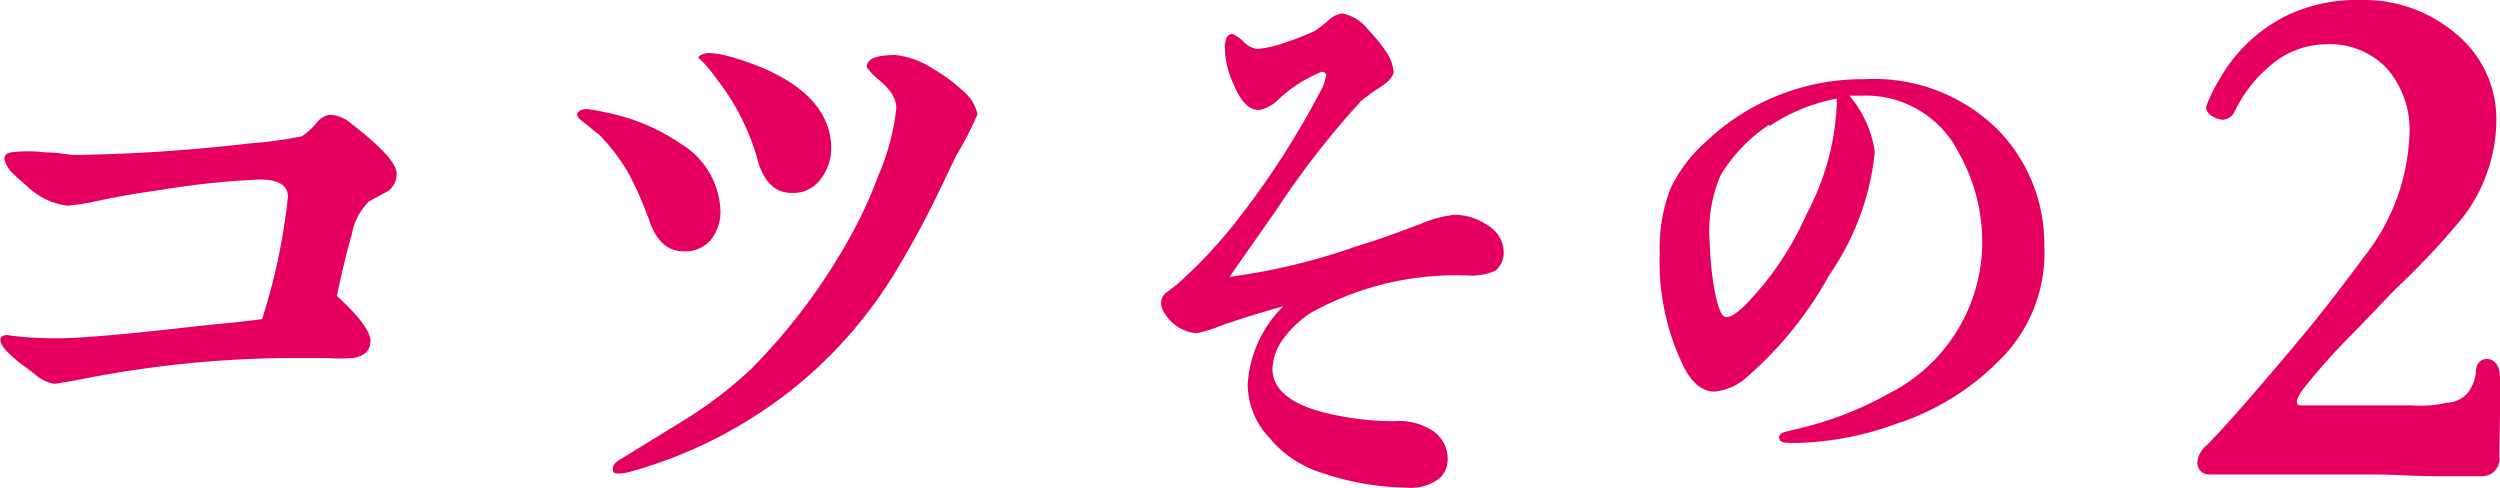
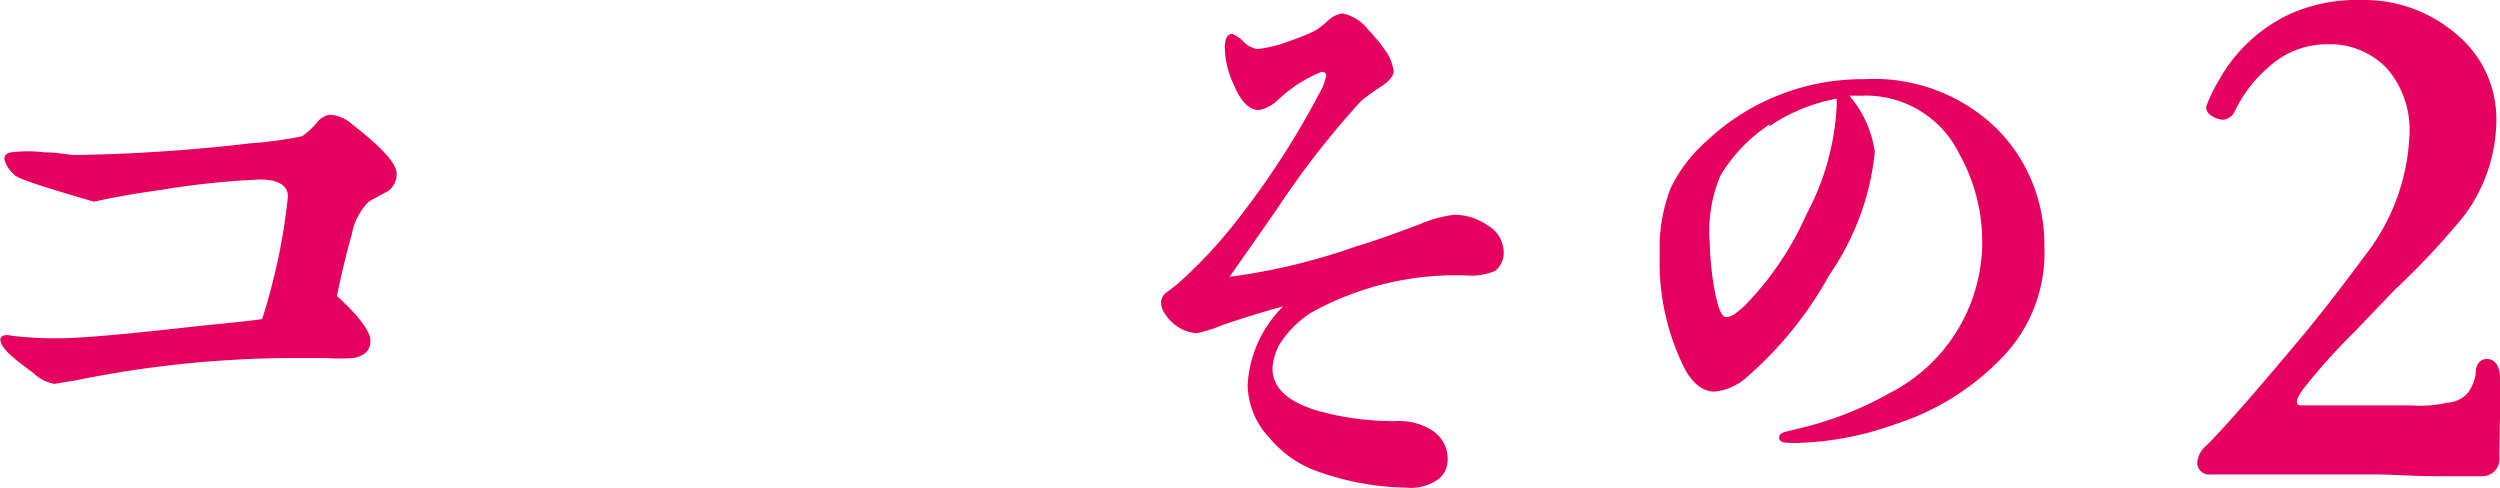
<svg xmlns="http://www.w3.org/2000/svg" viewBox="0 0 74.5 14.53">
  <defs>
    <style>.cls-1{fill:#e50060;}</style>
  </defs>
  <g id="レイヤー_2" data-name="レイヤー 2">
    <g id="コンテンツエリア">
-       <path class="cls-1" d="M11.57,5.69,11,6a1.83,1.83,0,0,0-.52,1c-.11.37-.27,1-.44,1.82.66.6,1,1.06,1,1.34s-.18.45-.51.51a6.23,6.23,0,0,1-.81,0c-.14,0-.33,0-.6,0s-.46,0-.59,0a32.77,32.77,0,0,0-6.25.66l-.66.11A1.22,1.22,0,0,1,1,11.12c-.26-.2-.46-.33-.57-.44-.29-.24-.42-.42-.42-.57A.13.13,0,0,1,.11,10a.34.34,0,0,1,.2,0,10.57,10.57,0,0,0,1.47.08c.53,0,1.81-.1,3.83-.33,1-.11,1.72-.17,2.2-.24a18.06,18.06,0,0,0,.77-3.65c0-.33-.28-.51-.83-.51a23.62,23.62,0,0,0-2.95.31c-.82.11-1.5.24-2,.35A6.19,6.19,0,0,1,2,6.13,2.12,2.12,0,0,1,.84,5.58C.62,5.38.48,5.27.42,5.2a.86.86,0,0,1-.29-.46c0-.11.07-.18.2-.2a4.05,4.05,0,0,1,1,0c.42,0,.73.08.9.08a51.41,51.41,0,0,0,5.24-.35A11.77,11.77,0,0,0,9,4.06a2.1,2.1,0,0,0,.42-.38.63.63,0,0,1,.4-.26,1.07,1.07,0,0,1,.68.29c.88.68,1.32,1.16,1.32,1.47A.63.63,0,0,1,11.57,5.69Z" />
-       <path class="cls-1" d="M21.19,7.14a1,1,0,0,1-.82.35c-.46,0-.79-.29-1-.86a10.64,10.64,0,0,0-.62-1.43A5.6,5.6,0,0,0,17.84,4c-.11-.07-.24-.2-.44-.35s-.2-.2-.2-.25.09-.15.27-.15a3.58,3.58,0,0,1,.53.09,6,6,0,0,1,2.28.94,2.43,2.43,0,0,1,1.19,2.05A1.35,1.35,0,0,1,21.19,7.14Zm7.32-2.53c-.35.7-.83,1.82-1.67,3.23a13.32,13.32,0,0,1-3.34,3.85,13.65,13.65,0,0,1-4.69,2.36,1.41,1.41,0,0,1-.35.06c-.13,0-.2,0-.2-.13s.09-.22.29-.33l2-1.23A12.63,12.63,0,0,0,22.38,11,18,18,0,0,0,25.3,7.12a13.11,13.11,0,0,0,.88-1.9,6.87,6.87,0,0,0,.53-2c0-.29-.18-.57-.59-.9A1.68,1.68,0,0,1,25.83,2c0-.25.29-.36.86-.36a2.55,2.55,0,0,1,1.1.4,5.1,5.1,0,0,1,.92.68,1.24,1.24,0,0,1,.42.68A9.24,9.24,0,0,1,28.51,4.61Zm-4.05.72a1,1,0,0,1-.85.42c-.49,0-.79-.28-1-.86a6.89,6.89,0,0,0-1.21-2.48A5,5,0,0,0,21.08,2c-.16-.2-.27-.26-.27-.29s.13-.13.33-.13a2.6,2.6,0,0,1,.55.09c2,.55,3.08,1.5,3.08,2.75A1.48,1.48,0,0,1,24.46,5.33Z" />
+       <path class="cls-1" d="M11.57,5.69,11,6a1.83,1.83,0,0,0-.52,1c-.11.37-.27,1-.44,1.82.66.6,1,1.06,1,1.34s-.18.45-.51.51a6.23,6.23,0,0,1-.81,0c-.14,0-.33,0-.6,0s-.46,0-.59,0a32.77,32.77,0,0,0-6.25.66l-.66.11A1.22,1.22,0,0,1,1,11.12c-.26-.2-.46-.33-.57-.44-.29-.24-.42-.42-.42-.57A.13.13,0,0,1,.11,10a.34.34,0,0,1,.2,0,10.57,10.57,0,0,0,1.47.08c.53,0,1.81-.1,3.83-.33,1-.11,1.72-.17,2.2-.24a18.06,18.06,0,0,0,.77-3.65c0-.33-.28-.51-.83-.51a23.62,23.62,0,0,0-2.95.31c-.82.11-1.5.24-2,.35C.62,5.38.48,5.27.42,5.2a.86.86,0,0,1-.29-.46c0-.11.07-.18.2-.2a4.05,4.05,0,0,1,1,0c.42,0,.73.08.9.08a51.41,51.41,0,0,0,5.24-.35A11.77,11.77,0,0,0,9,4.06a2.1,2.1,0,0,0,.42-.38.63.63,0,0,1,.4-.26,1.07,1.07,0,0,1,.68.29c.88.68,1.32,1.16,1.32,1.47A.63.63,0,0,1,11.57,5.69Z" />
      <path class="cls-1" d="M44.56,8.07a1.8,1.8,0,0,1-.84.14,8.87,8.87,0,0,0-4.67,1.12,3.13,3.13,0,0,0-.81.77,1.59,1.59,0,0,0-.32.89c0,.57.47,1,1.38,1.26a8.47,8.47,0,0,0,2.29.3,1.83,1.83,0,0,1,1.08.27,1,1,0,0,1,.47.85.75.75,0,0,1-.25.59,1.41,1.41,0,0,1-1,.27,8.13,8.13,0,0,1-2.59-.47,3.26,3.26,0,0,1-1.46-1,2.36,2.36,0,0,1-.66-1.57,3.55,3.55,0,0,1,1.06-2.36c-.63.17-1.24.36-1.82.56a4,4,0,0,1-.76.24,1.22,1.22,0,0,1-.93-.56A.59.59,0,0,1,34.6,9a.38.38,0,0,1,.17-.29l.3-.23a14.19,14.19,0,0,0,1.86-2A24.61,24.61,0,0,0,39.3,2.81a1.67,1.67,0,0,0,.22-.56c0-.07-.05-.11-.14-.11A4.19,4.19,0,0,0,38.06,3a1.12,1.12,0,0,1-.54.28q-.44,0-.75-.75a2.67,2.67,0,0,1-.27-1.1c0-.27.07-.42.23-.42a1.21,1.21,0,0,1,.32.22.68.68,0,0,0,.42.23,3.51,3.51,0,0,0,.88-.21,7,7,0,0,0,.83-.33A2.52,2.52,0,0,0,39.59.6.79.79,0,0,1,40,.4a1.28,1.28,0,0,1,.76.47,5.08,5.08,0,0,1,.58.72,1.34,1.34,0,0,1,.19.54c0,.12-.12.29-.39.46s-.56.4-.58.42a25.84,25.84,0,0,0-2.52,3.24l-1.4,2a18.69,18.69,0,0,0,3.81-.92q.63-.18,1.89-.66a3.65,3.65,0,0,1,1-.27,1.77,1.77,0,0,1,1,.32.94.94,0,0,1,.47.78A.7.7,0,0,1,44.56,8.07Z" />
      <path class="cls-1" d="M59.61,10.71a7.63,7.63,0,0,1-3.13,1.93,9.25,9.25,0,0,1-2.94.56c-.34,0-.52,0-.52-.16s.16-.16.5-.25a10.36,10.36,0,0,0,2.8-1.08,5.06,5.06,0,0,0,2.75-4.49,5.37,5.37,0,0,0-.68-2.63,3.1,3.1,0,0,0-2.87-1.74l-.41,0a3.28,3.28,0,0,1,.76,1.68,7.83,7.83,0,0,1-1.36,3.67,11.11,11.11,0,0,1-2.41,3,1.72,1.72,0,0,1-1,.47c-.4,0-.74-.3-1-.9a7.07,7.07,0,0,1-.64-3.2,4.94,4.94,0,0,1,.32-1.95,4.43,4.43,0,0,1,1.08-1.42,6.77,6.77,0,0,1,4.7-1.84,5.24,5.24,0,0,1,4,1.53,4.87,4.87,0,0,1,1.36,3.42A4.47,4.47,0,0,1,59.61,10.71Zm-6.88-7a4.78,4.78,0,0,0-1.46,1.52,4.24,4.24,0,0,0-.32,2,9.67,9.67,0,0,0,.11,1.22c.11.67.23,1,.38,1s.3-.11.55-.34a9.14,9.14,0,0,0,1.84-2.72,7.62,7.62,0,0,0,.9-3.17,1.27,1.27,0,0,0,0-.28A5.34,5.34,0,0,0,52.73,3.76Z" />
      <path class="cls-1" d="M74.48,13.6a.51.51,0,0,1-.51.59l-1.43,0c-.63,0-1.21-.05-1.71-.05-.18,0-.75,0-1.72,0H67.22c-.35,0-.82,0-1.37,0a.35.35,0,0,1-.37-.37.75.75,0,0,1,.29-.51c.63-.64,1.6-1.76,2.92-3.34.42-.51,1-1.24,1.76-2.27A6.23,6.23,0,0,0,71.8,4.05a2.79,2.79,0,0,0-.66-2,2.34,2.34,0,0,0-1.83-.73,2.55,2.55,0,0,0-1.43.46,4.07,4.07,0,0,0-1.15,1.28c-.06.11-.11.2-.15.29a.43.43,0,0,1-.33.22.72.72,0,0,1-.33-.11.33.33,0,0,1-.18-.27,4.21,4.21,0,0,1,.38-.79,4.68,4.68,0,0,1,2.16-2A4.89,4.89,0,0,1,70.37,0a4.23,4.23,0,0,1,2.81,1,3.29,3.29,0,0,1,1.21,2.66,4.81,4.81,0,0,1-1,2.82,22.45,22.45,0,0,1-2,2.13L70.19,9.86a18.85,18.85,0,0,0-1.52,1.69c-.17.22-.24.37-.22.46s.11.07.35.07.66,0,1.48,0h1.58A3.43,3.43,0,0,0,72.92,12a.86.86,0,0,0,.61-.28,1.2,1.2,0,0,0,.25-.62c0-.29.17-.42.37-.4s.33.2.35.51S74.5,12.25,74.48,13.6Z" />
    </g>
  </g>
</svg>